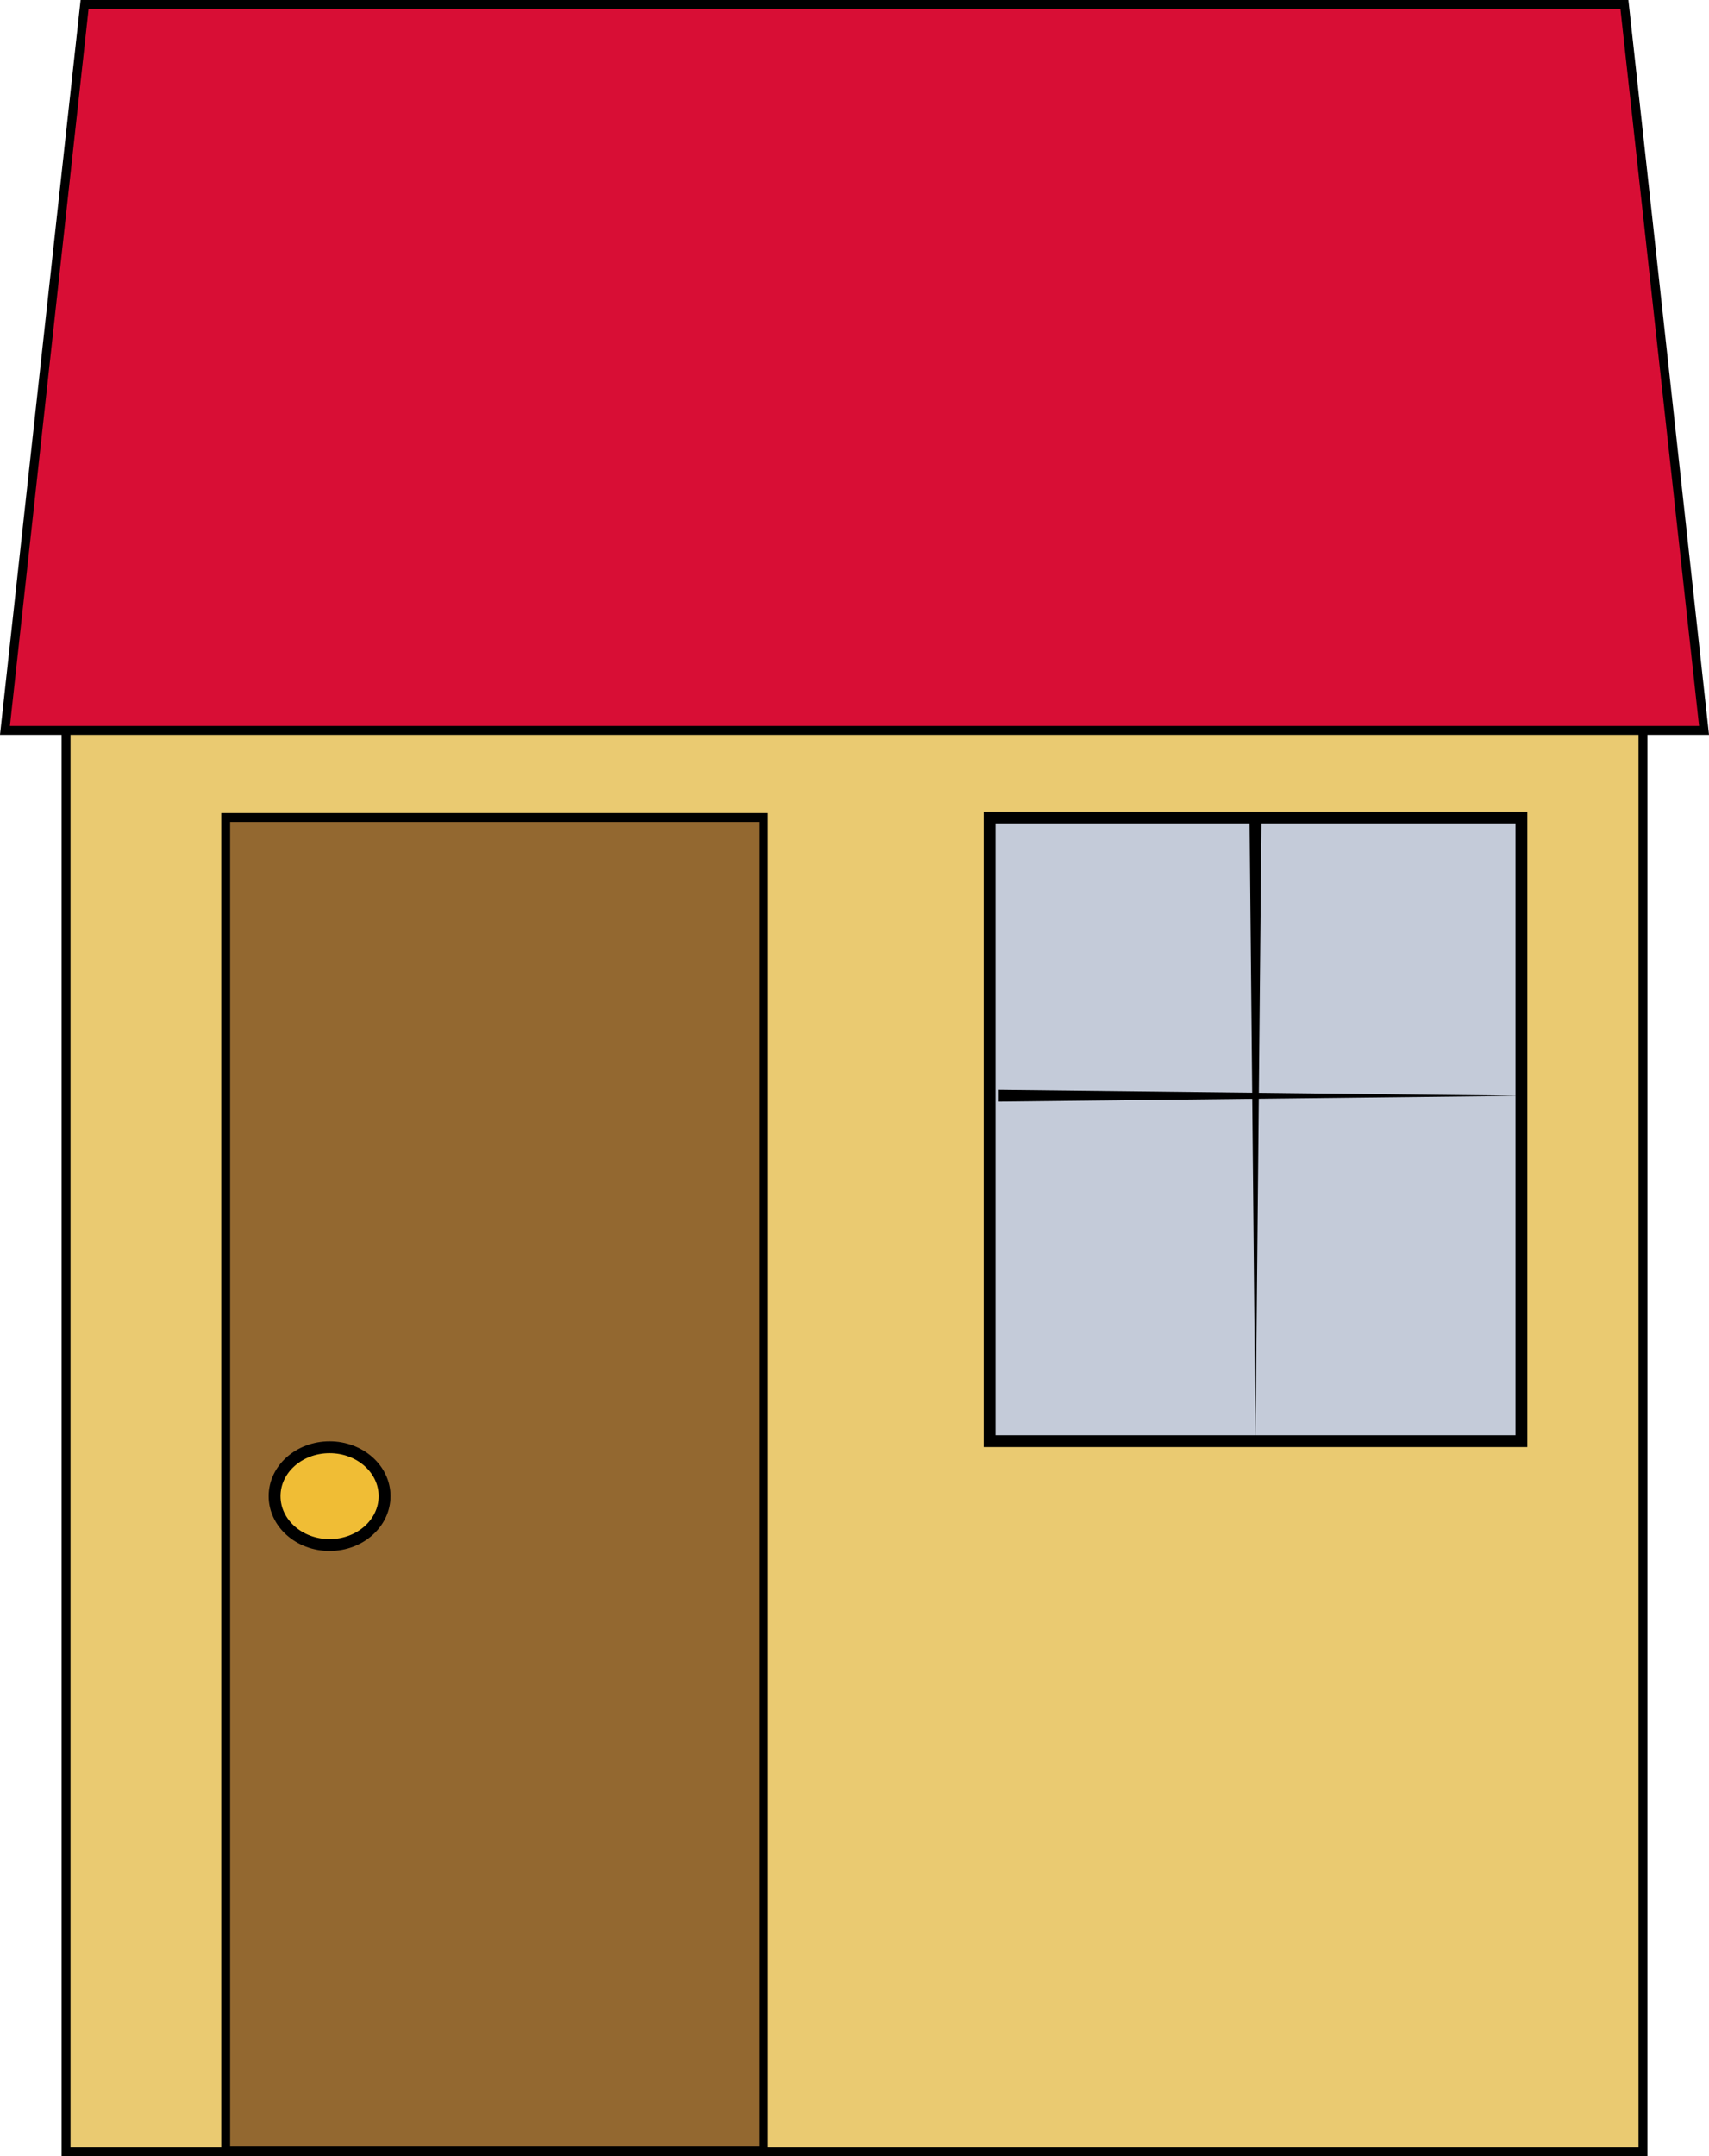
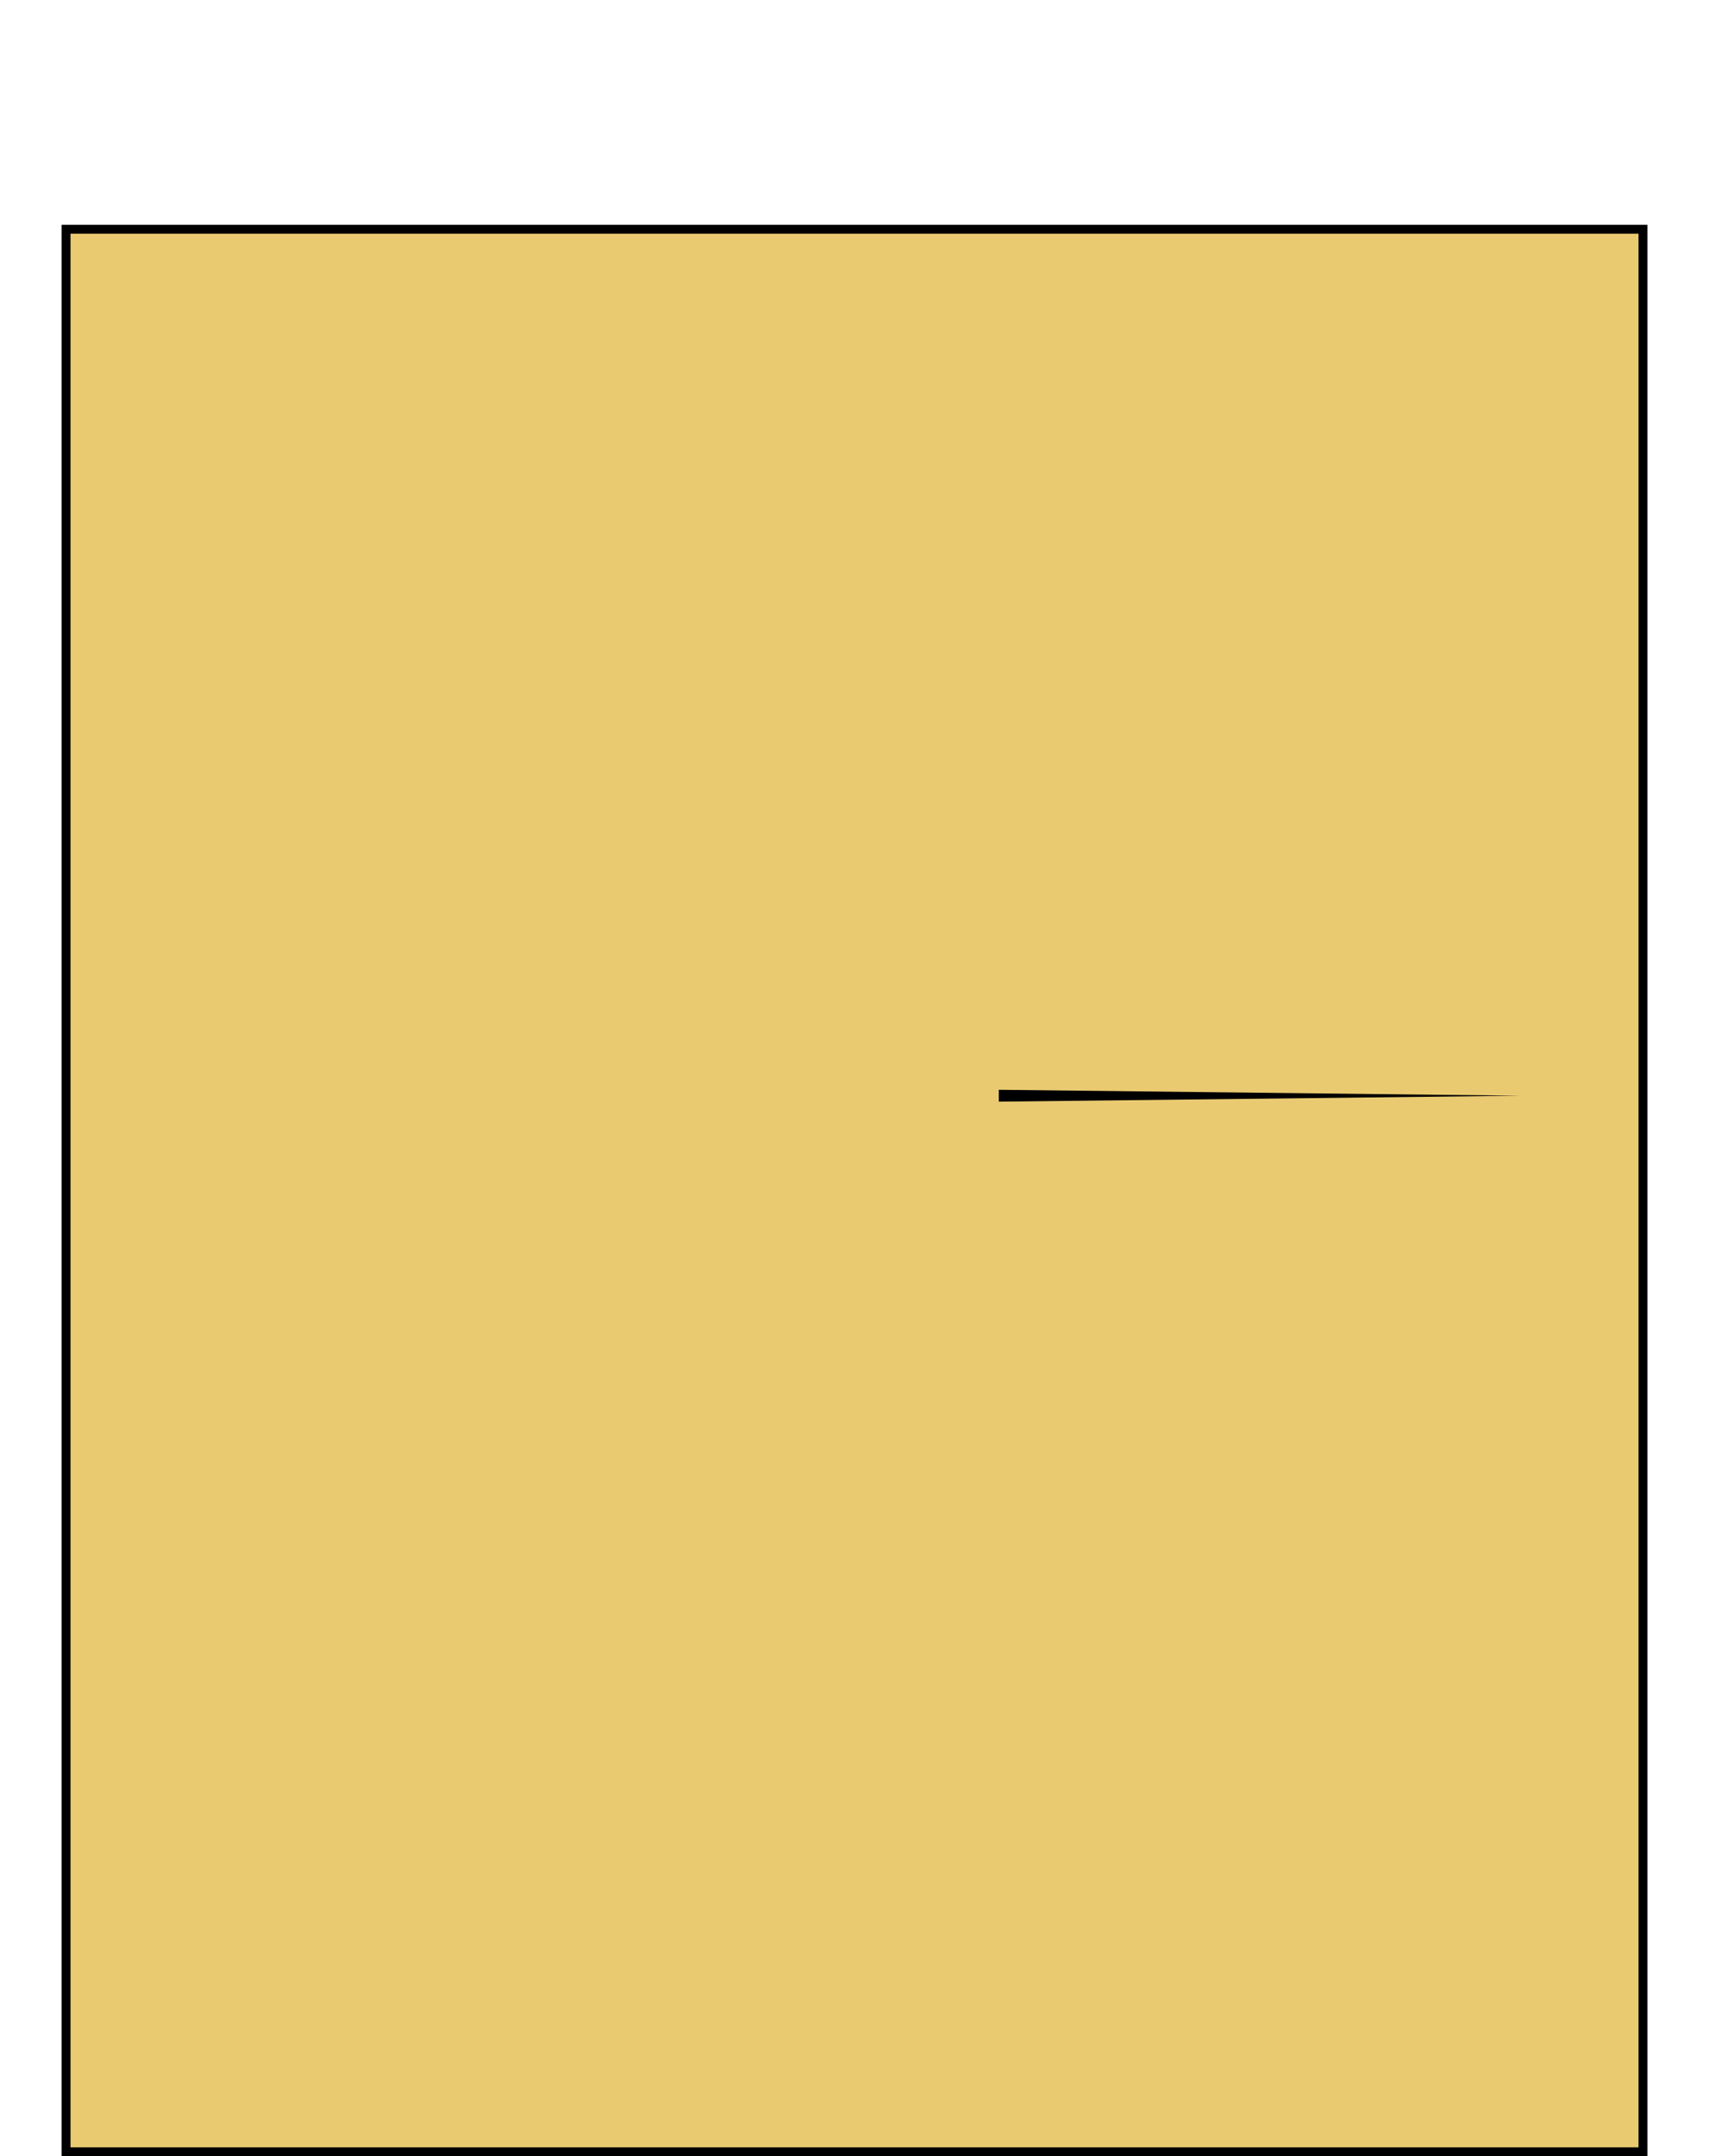
<svg xmlns="http://www.w3.org/2000/svg" version="1.1" id="Layer_1" x="0px" y="0px" width="144.157px" height="181.833px" viewBox="0 0 144.157 181.833" enable-background="new 0 0 144.157 181.833" xml:space="preserve">
  <rect x="5.573" y="19.33" fill="#EACA71" stroke="#000000" stroke-width="0.75" stroke-miterlimit="10" width="133.013" height="162.128" />
-   <rect x="19.037" y="68.942" fill="#936830" stroke="#000000" stroke-width="0.75" stroke-miterlimit="10" width="45.368" height="112.388" />
-   <ellipse fill="#F0BD35" stroke="#000000" stroke-miterlimit="10" cx="27.801" cy="126.166" rx="4.64" ry="4.124" />
-   <polygon fill="#D80E35" stroke="#000000" stroke-width="0.75" stroke-miterlimit="10" points="143.739,61.595 0.418,61.595   7.136,0.375 137.021,0.375 " />
-   <rect x="83.481" y="68.942" fill="#C4CBD9" stroke="#000000" stroke-miterlimit="10" width="44.852" height="52.586" />
  <g>
-     <polygon points="106.406,69.328 105.906,121.526 105.406,69.328  " />
-   </g>
+     </g>
  <g>
    <polygon points="84.25,91.9 128.221,92.4 84.25,92.9  " />
  </g>
</svg>